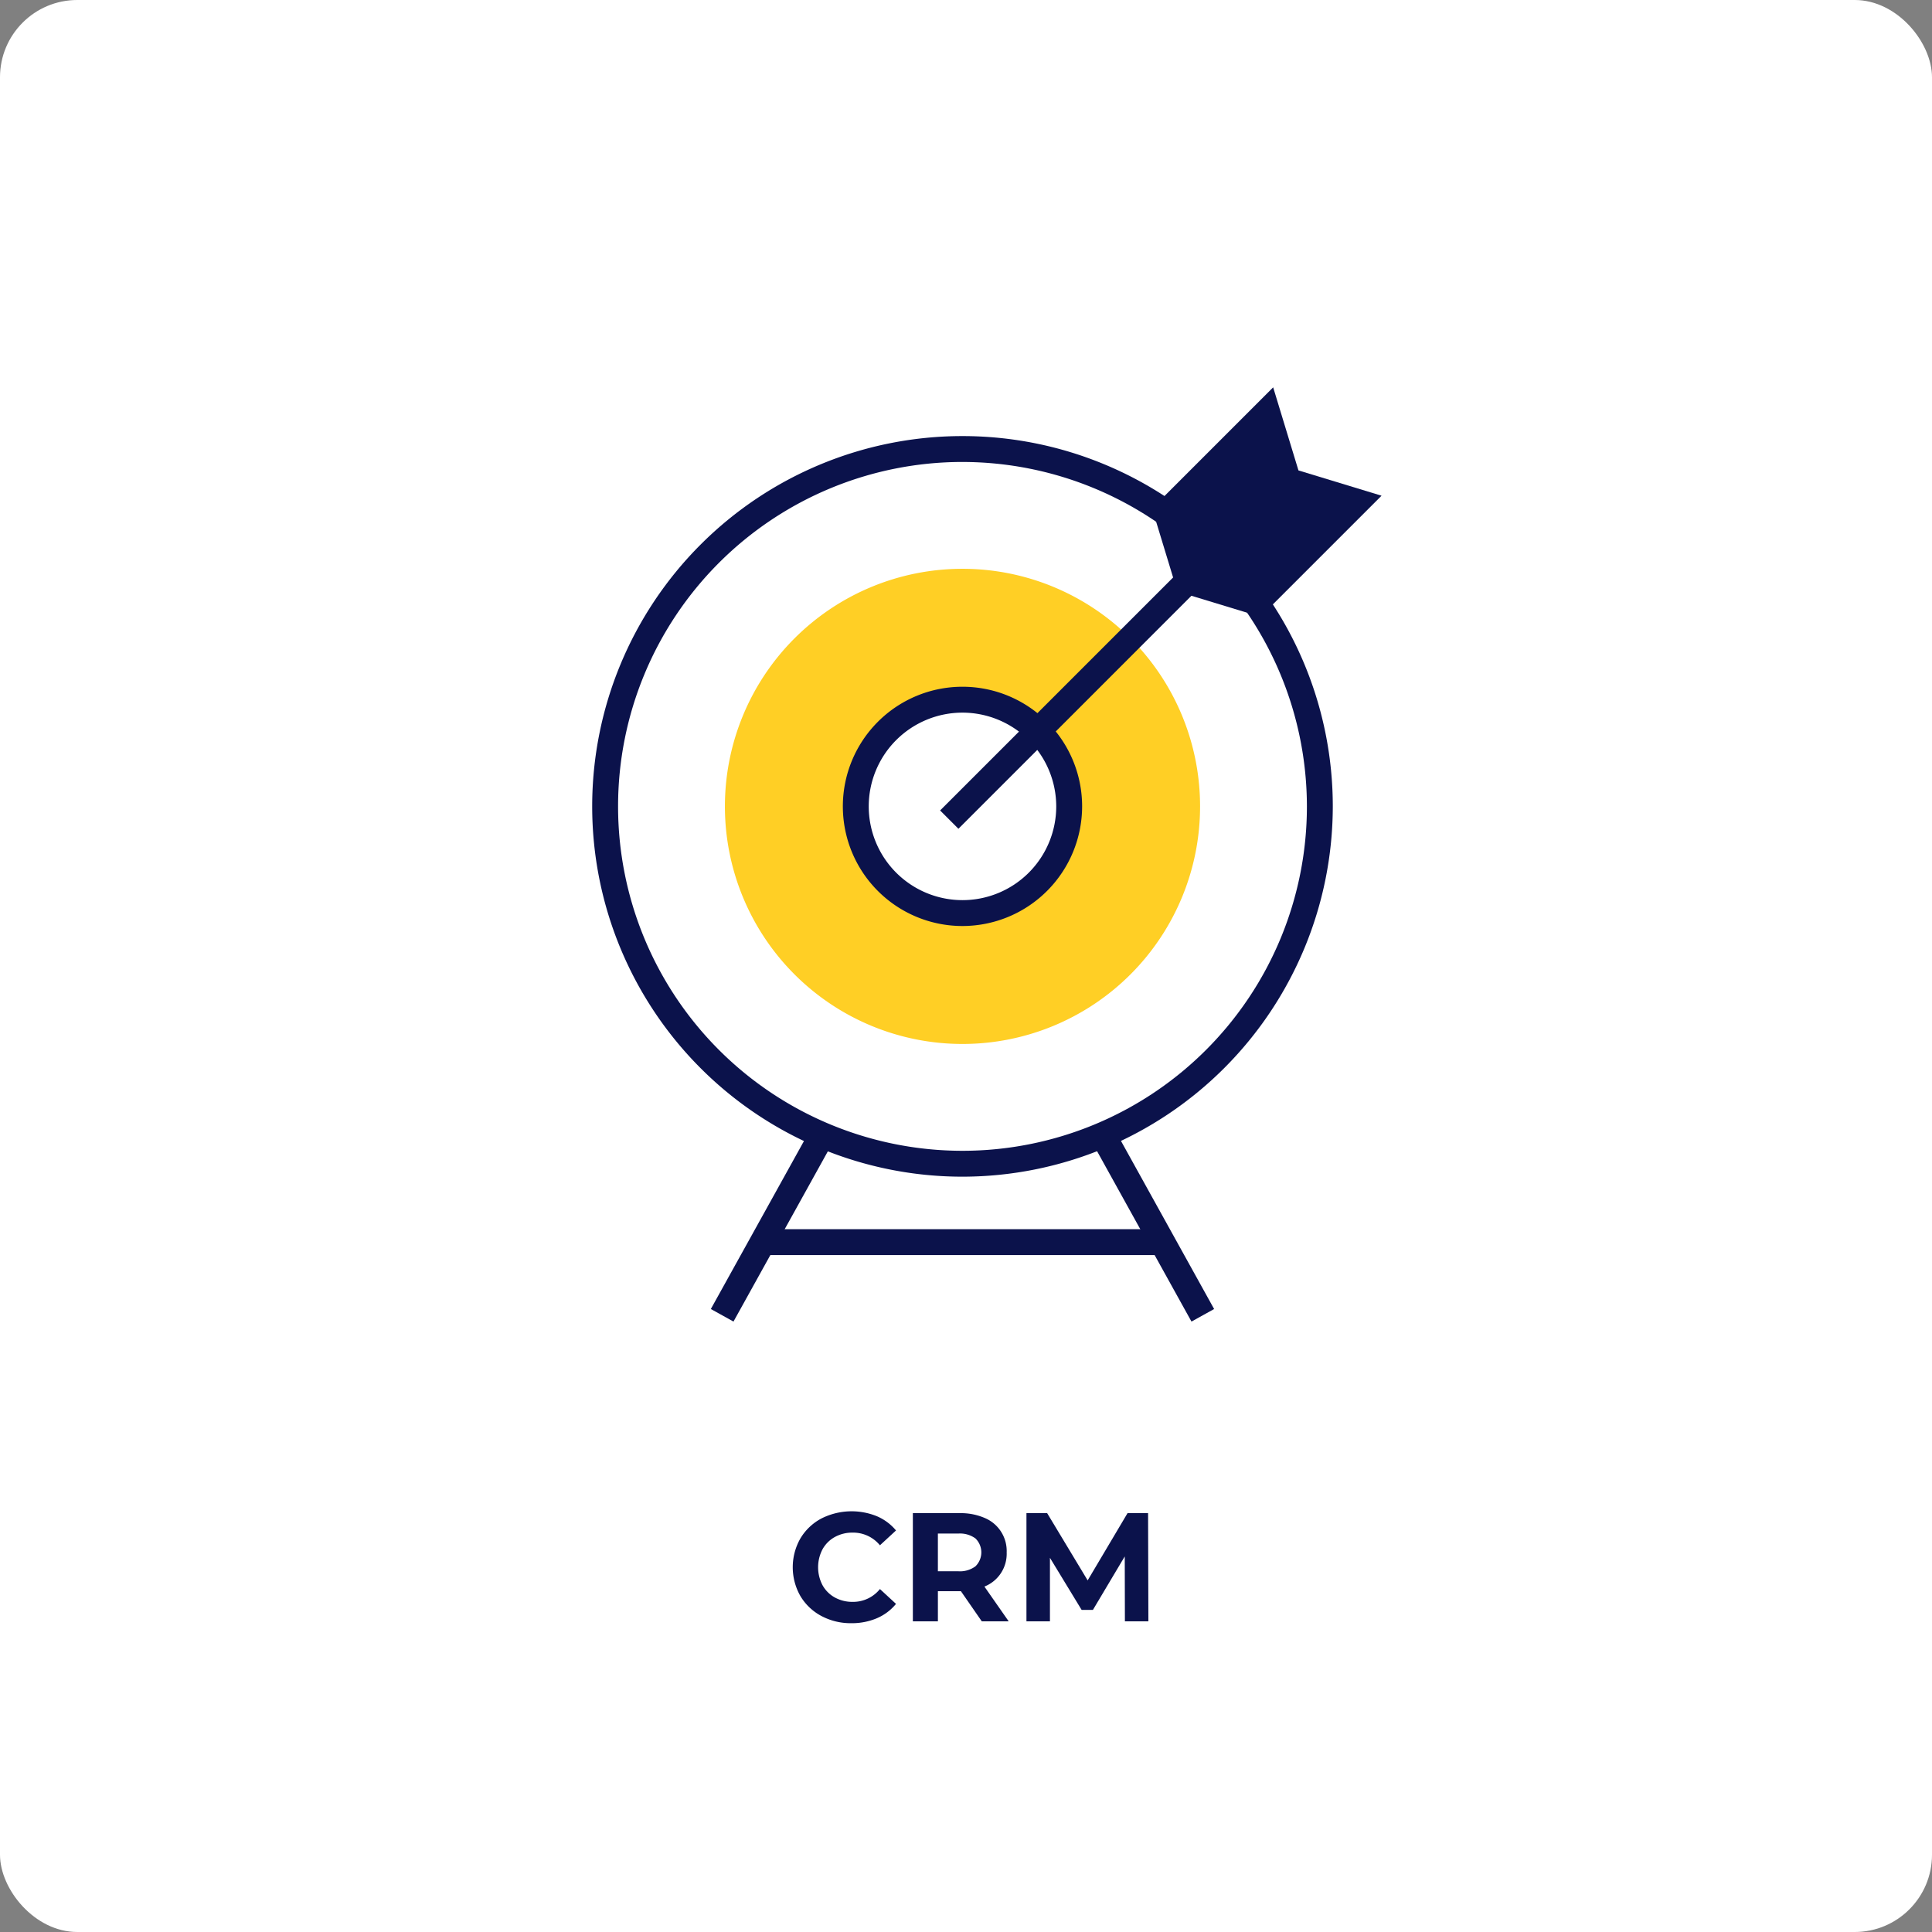
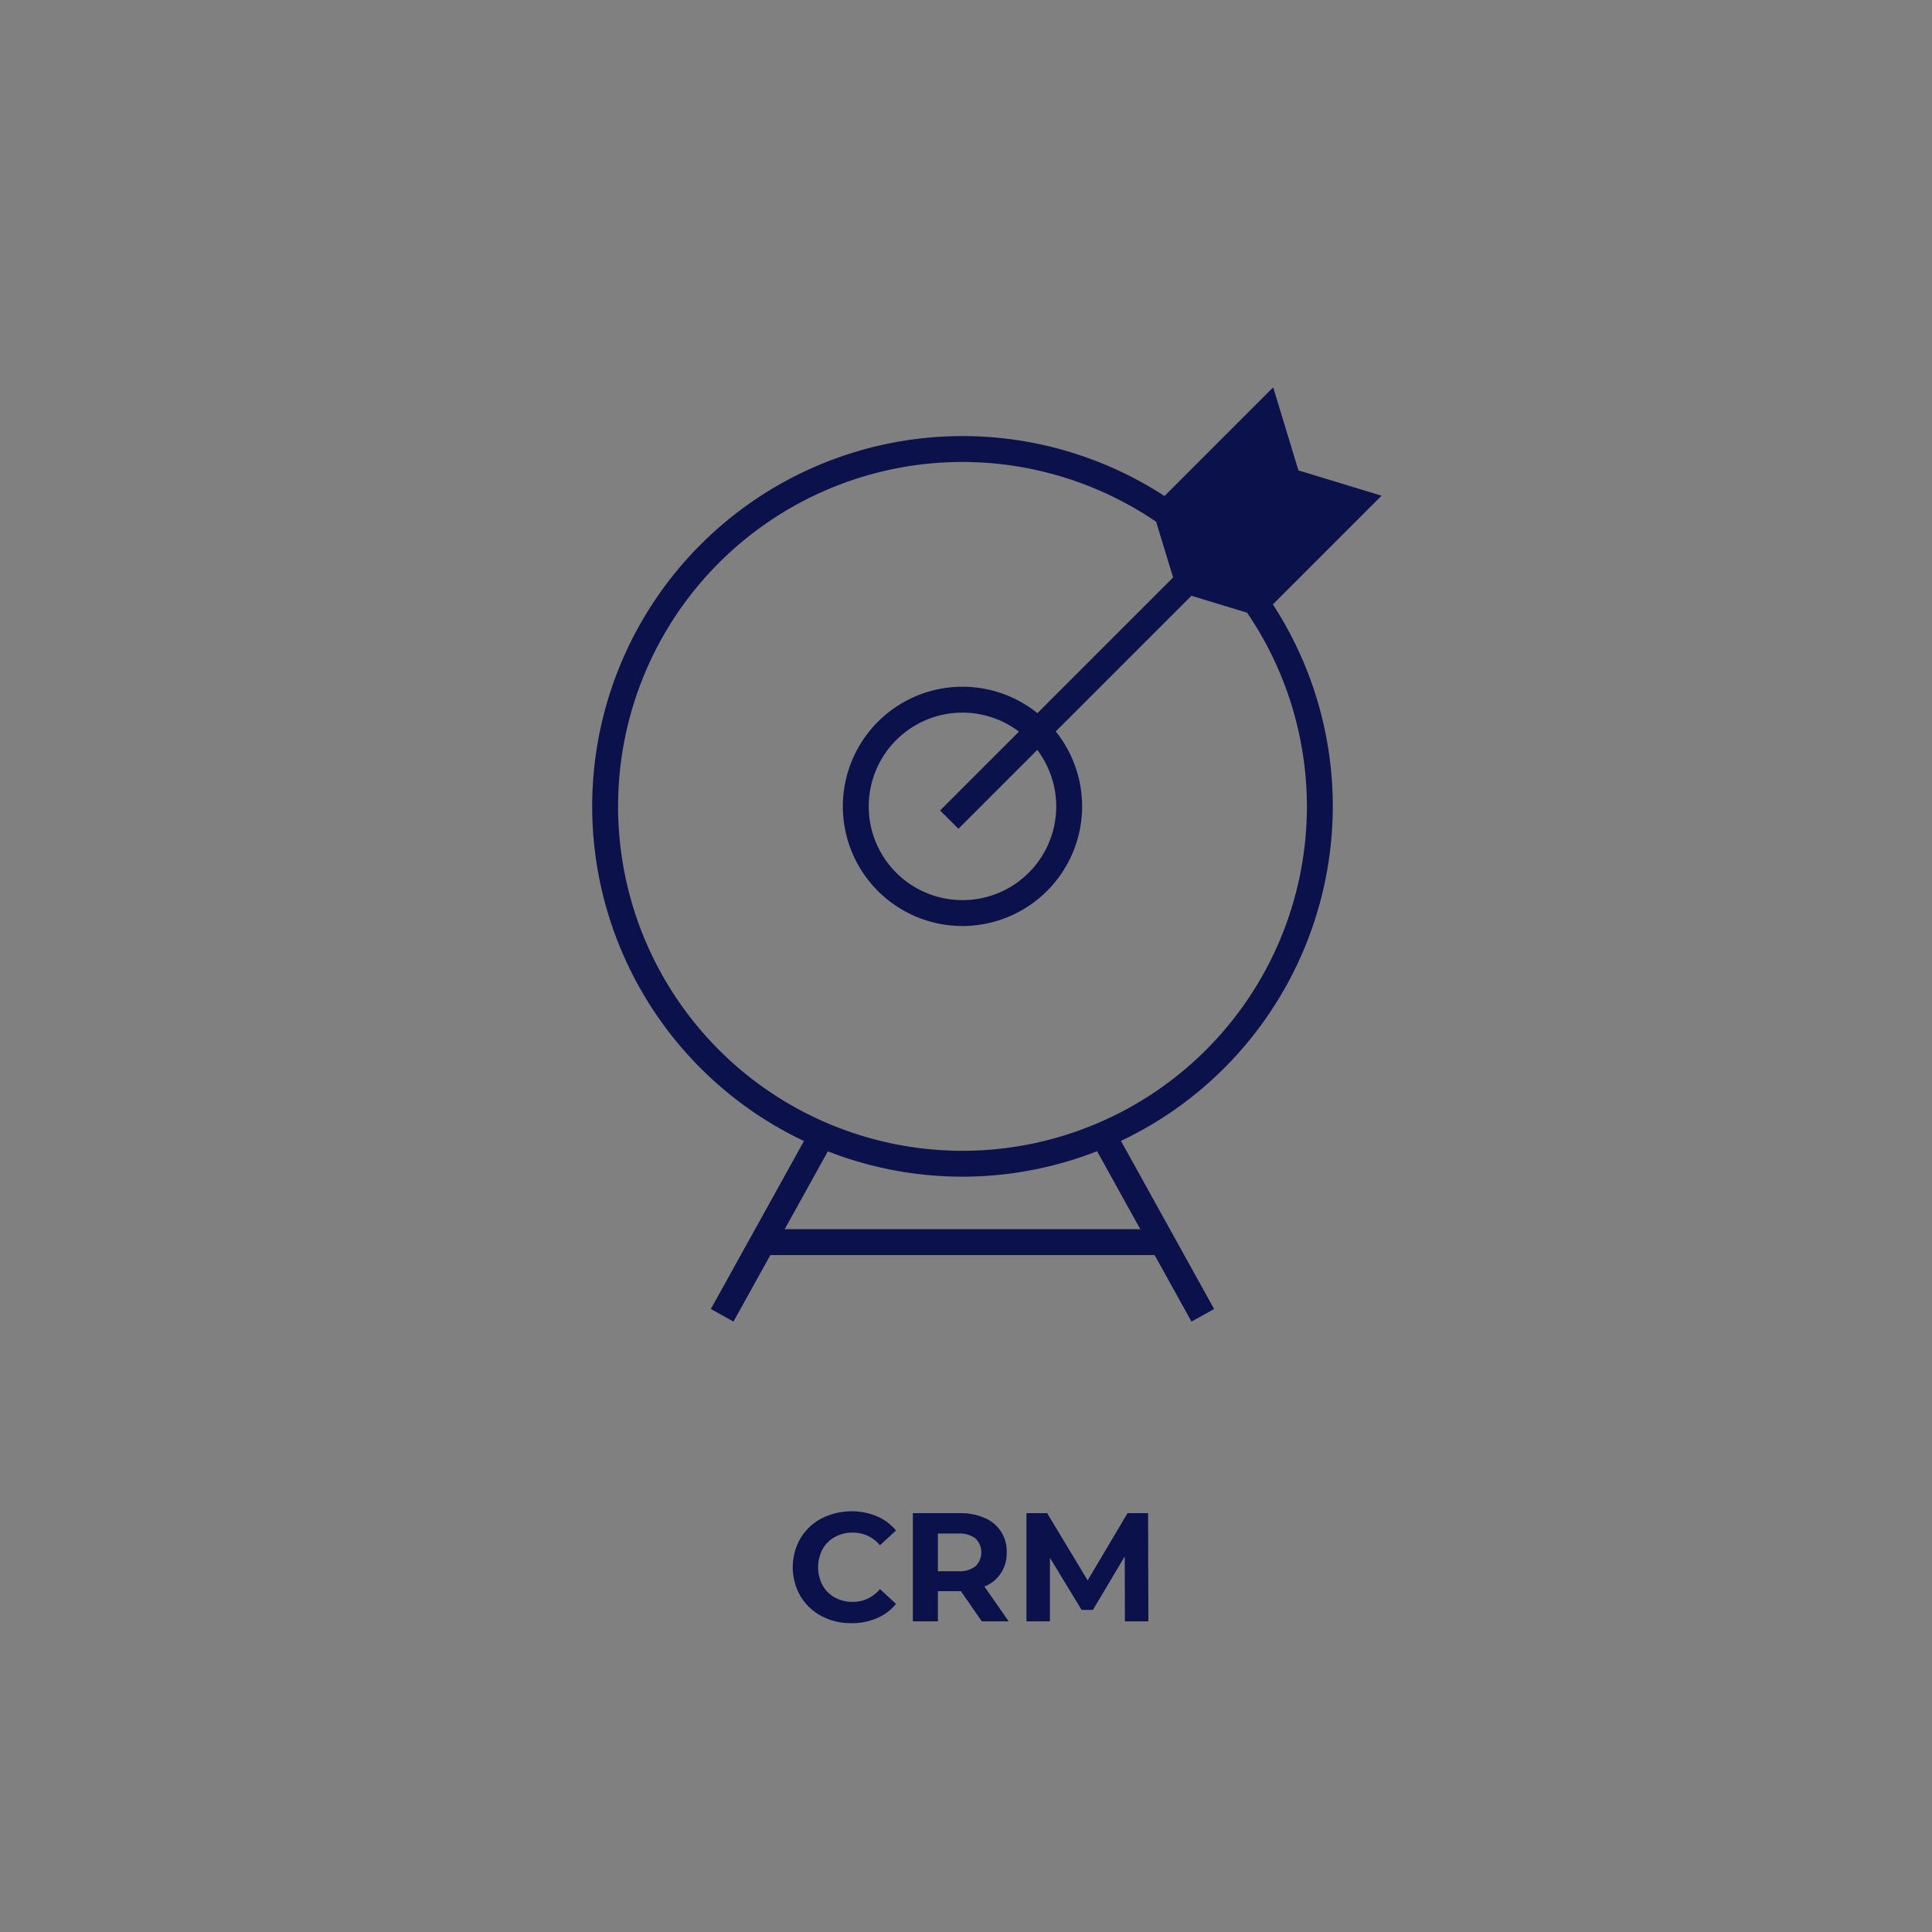
<svg xmlns="http://www.w3.org/2000/svg" id="f5c66544-b45a-44cc-8aa8-b2784d1c961d" data-name="Layer 1" width="250" height="250" viewBox="0 0 250 250">
  <rect x="0" y="0" width="250" height="250" fill="#808080" stroke="none" />
-   <rect width="250" height="250" rx="10" fill="#fff" />
  <path d="M124.546,152.262a47.917,47.917,0,1,1,47.917-47.917A47.971,47.971,0,0,1,124.546,152.262Zm0-92.484a44.567,44.567,0,1,0,44.567,44.567A44.617,44.617,0,0,0,124.546,59.779Z" fill="#0b124b" />
-   <path d="M124.546,73.602A30.743,30.743,0,1,0,155.289,104.346,30.743,30.743,0,0,0,124.546,73.602Zm0,44.549a13.806,13.806,0,1,1,13.806-13.806A13.805,13.805,0,0,1,124.546,118.151Z" fill="#ffcf25" />
  <path d="M124.546,119.826a15.481,15.481,0,1,1,15.48-15.481A15.498,15.498,0,0,1,124.546,119.826Zm0-27.611a12.131,12.131,0,1,0,12.13,12.13A12.144,12.144,0,0,0,124.546,92.215Z" fill="#0b124b" />
  <polygon points="163.104 79.811 152.352 76.539 149.08 65.788 164.747 50.121 168.019 60.872 178.771 64.144 163.104 79.811" fill="#0b124b" />
  <rect x="114.799" y="84.985" width="54.866" height="3.35" transform="translate(-19.619 125.955) rotate(-45)" fill="#0b124b" />
  <rect x="86.732" y="157.12" width="26.072" height="3.35" transform="translate(-87.486 169.064) rotate(-60.998)" fill="#0b124b" />
  <rect x="147.648" y="145.76" width="3.35" height="26.072" transform="translate(-58.254 92.275) rotate(-28.992)" fill="#0b124b" />
  <rect x="98.727" y="159.057" width="50.965" height="3.35" fill="#0b124b" />
  <rect x="45" y="39.454" width="160" height="142.222" fill="none" />
  <path d="M106.293,209.111a6.948,6.948,0,0,1-2.721-2.58,7.522,7.522,0,0,1,0-7.461,6.948,6.948,0,0,1,2.721-2.58,8.677,8.677,0,0,1,7.18-.289,6.577,6.577,0,0,1,2.47,1.84l-2.08,1.92a4.471,4.471,0,0,0-3.52-1.641,4.674,4.674,0,0,0-2.32.57,4.06,4.06,0,0,0-1.59,1.59,5.005,5.005,0,0,0,0,4.641,4.06,4.06,0,0,0,1.59,1.59,4.674,4.674,0,0,0,2.32.57,4.451,4.451,0,0,0,3.52-1.66l2.08,1.92a6.485,6.485,0,0,1-2.479,1.859,8.234,8.234,0,0,1-3.301.641A8.045,8.045,0,0,1,106.293,209.111Z" fill="#0b124b" />
  <path d="M127.042,209.801l-2.7-3.9h-2.979v3.9h-3.24v-14h6.061a7.78,7.78,0,0,1,3.229.62,4.629,4.629,0,0,1,2.85,4.46,4.562,4.562,0,0,1-2.88,4.42l3.141,4.5Zm-.82-10.73a3.402,3.402,0,0,0-2.22-.629H121.362v4.879H124.002a3.364,3.364,0,0,0,2.22-.64,2.522,2.522,0,0,0,0-3.61Z" fill="#0b124b" />
  <path d="M145.562,209.801l-.02-8.4-4.12,6.92h-1.46l-4.1-6.74v8.221h-3.04v-14H135.502l5.24,8.7,5.16-8.7h2.659l.04,14Z" fill="#0b124b" />
</svg>